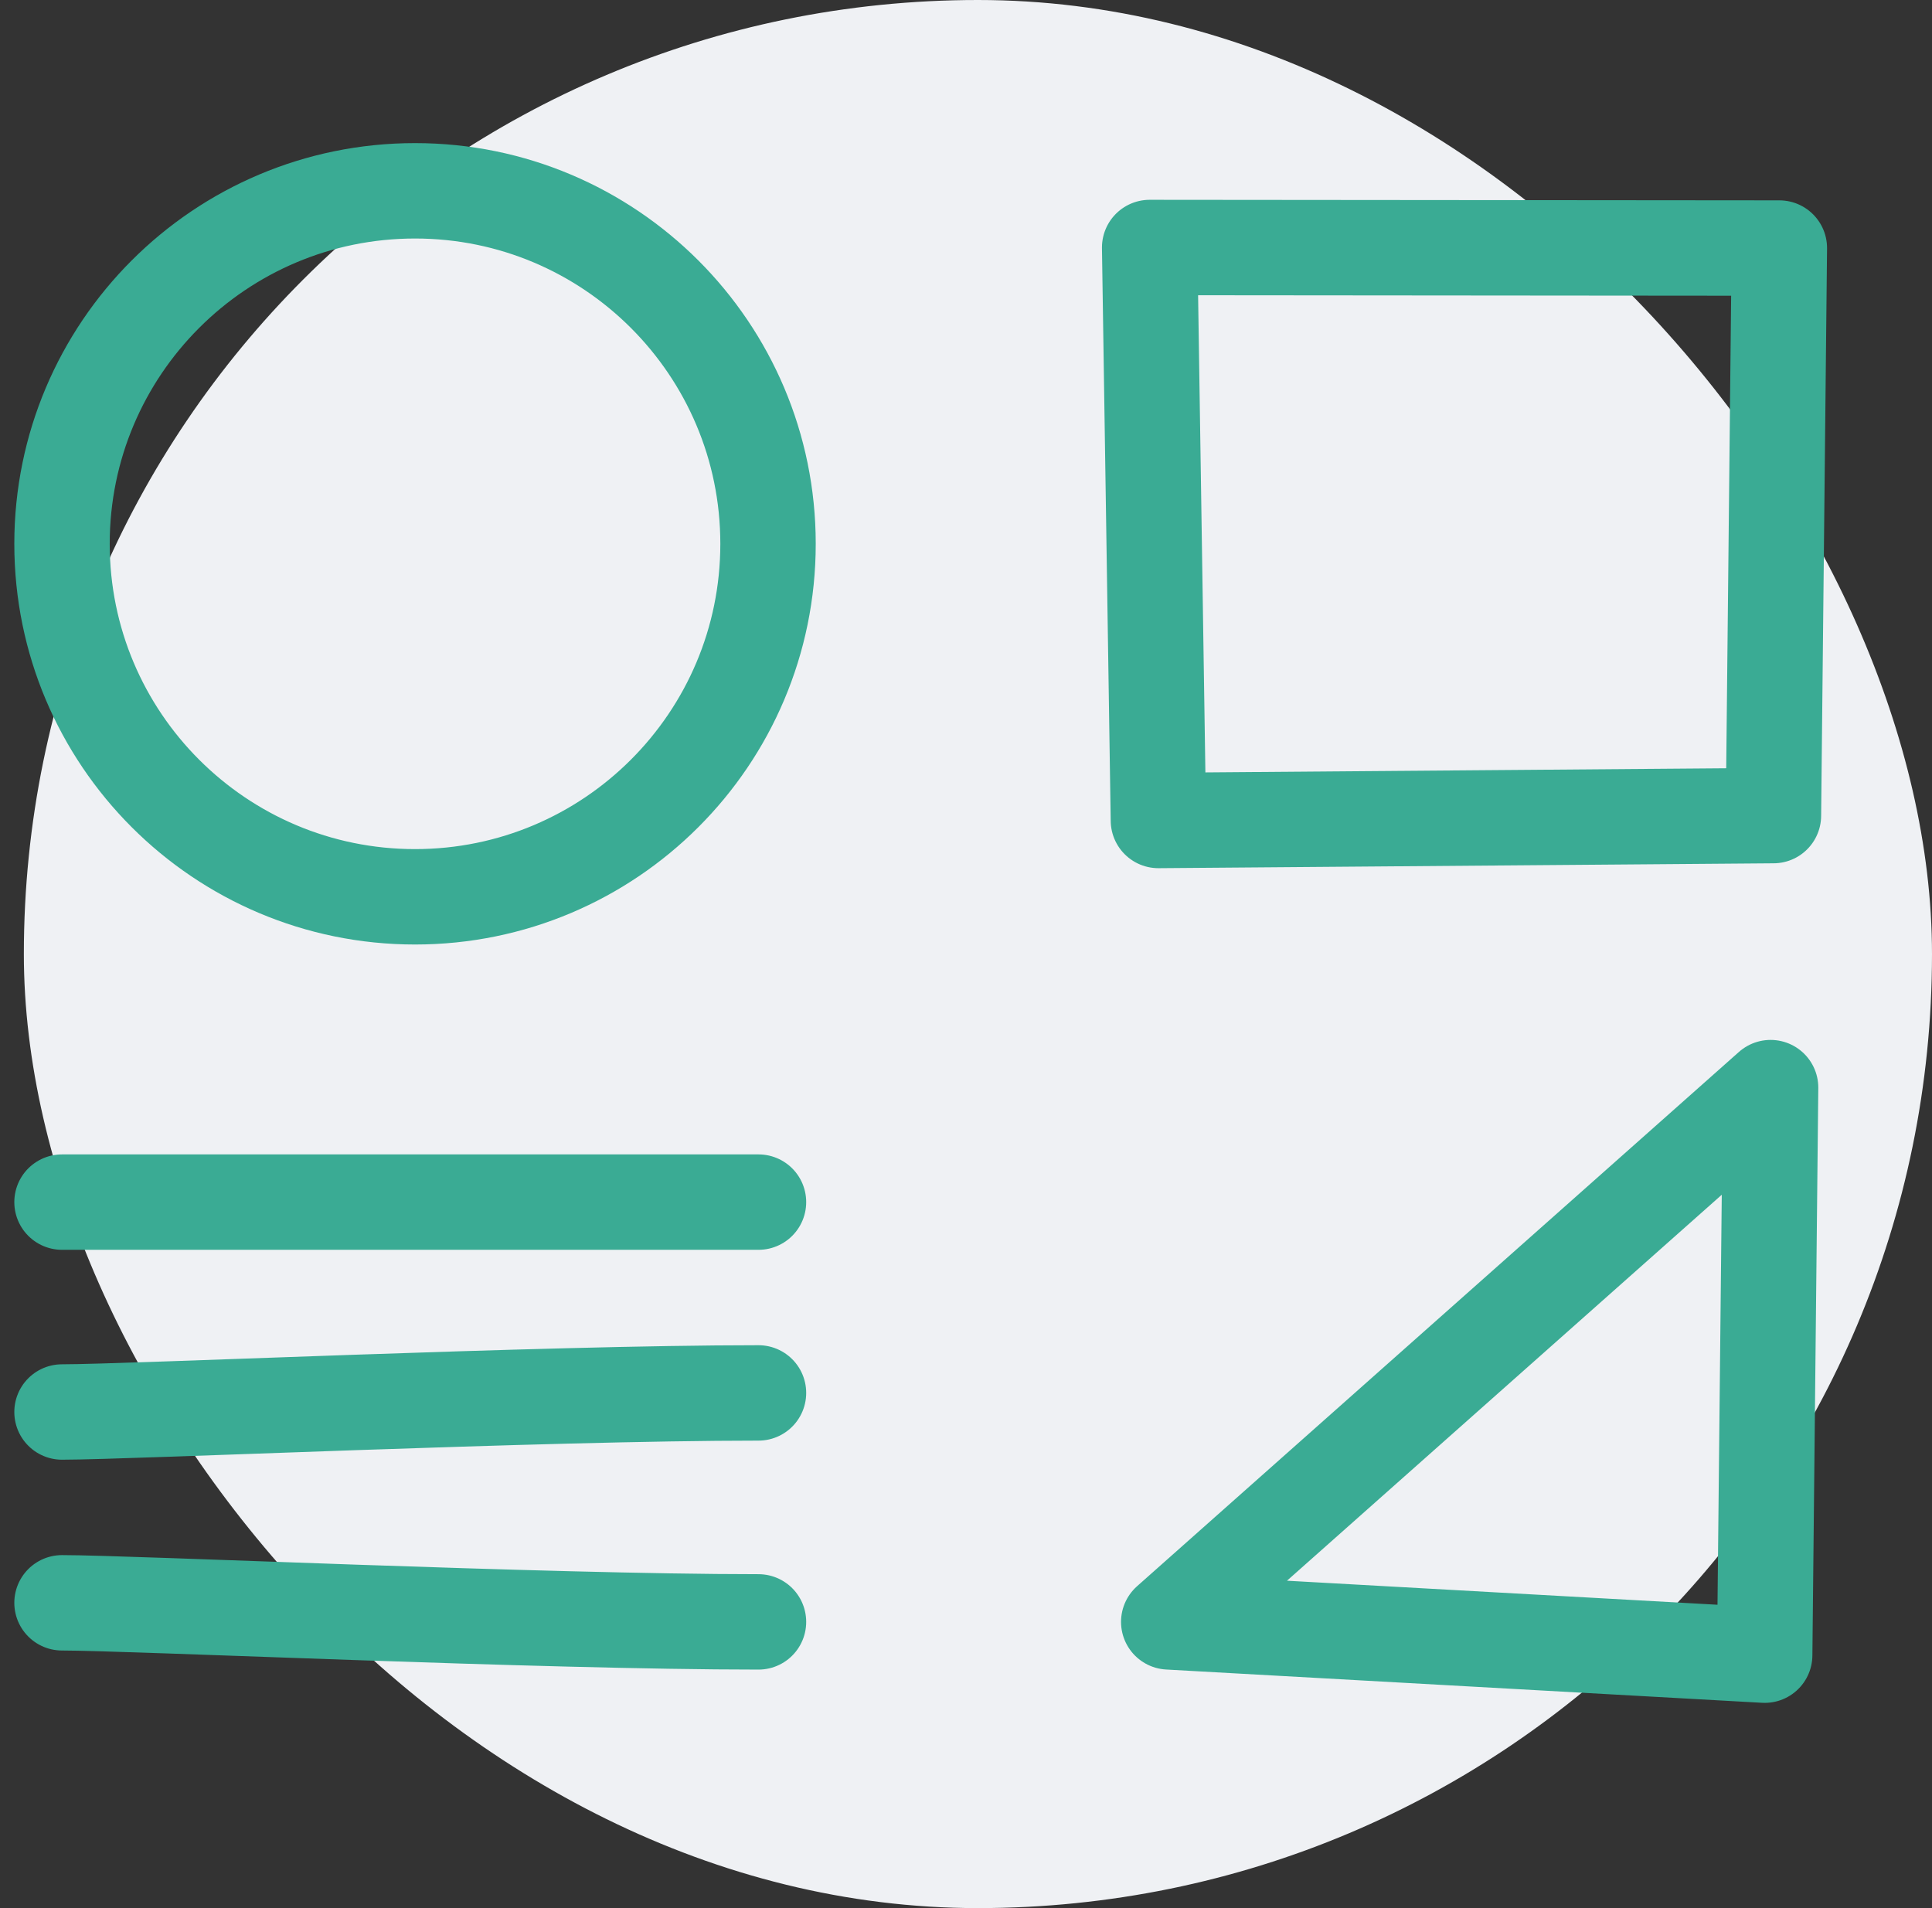
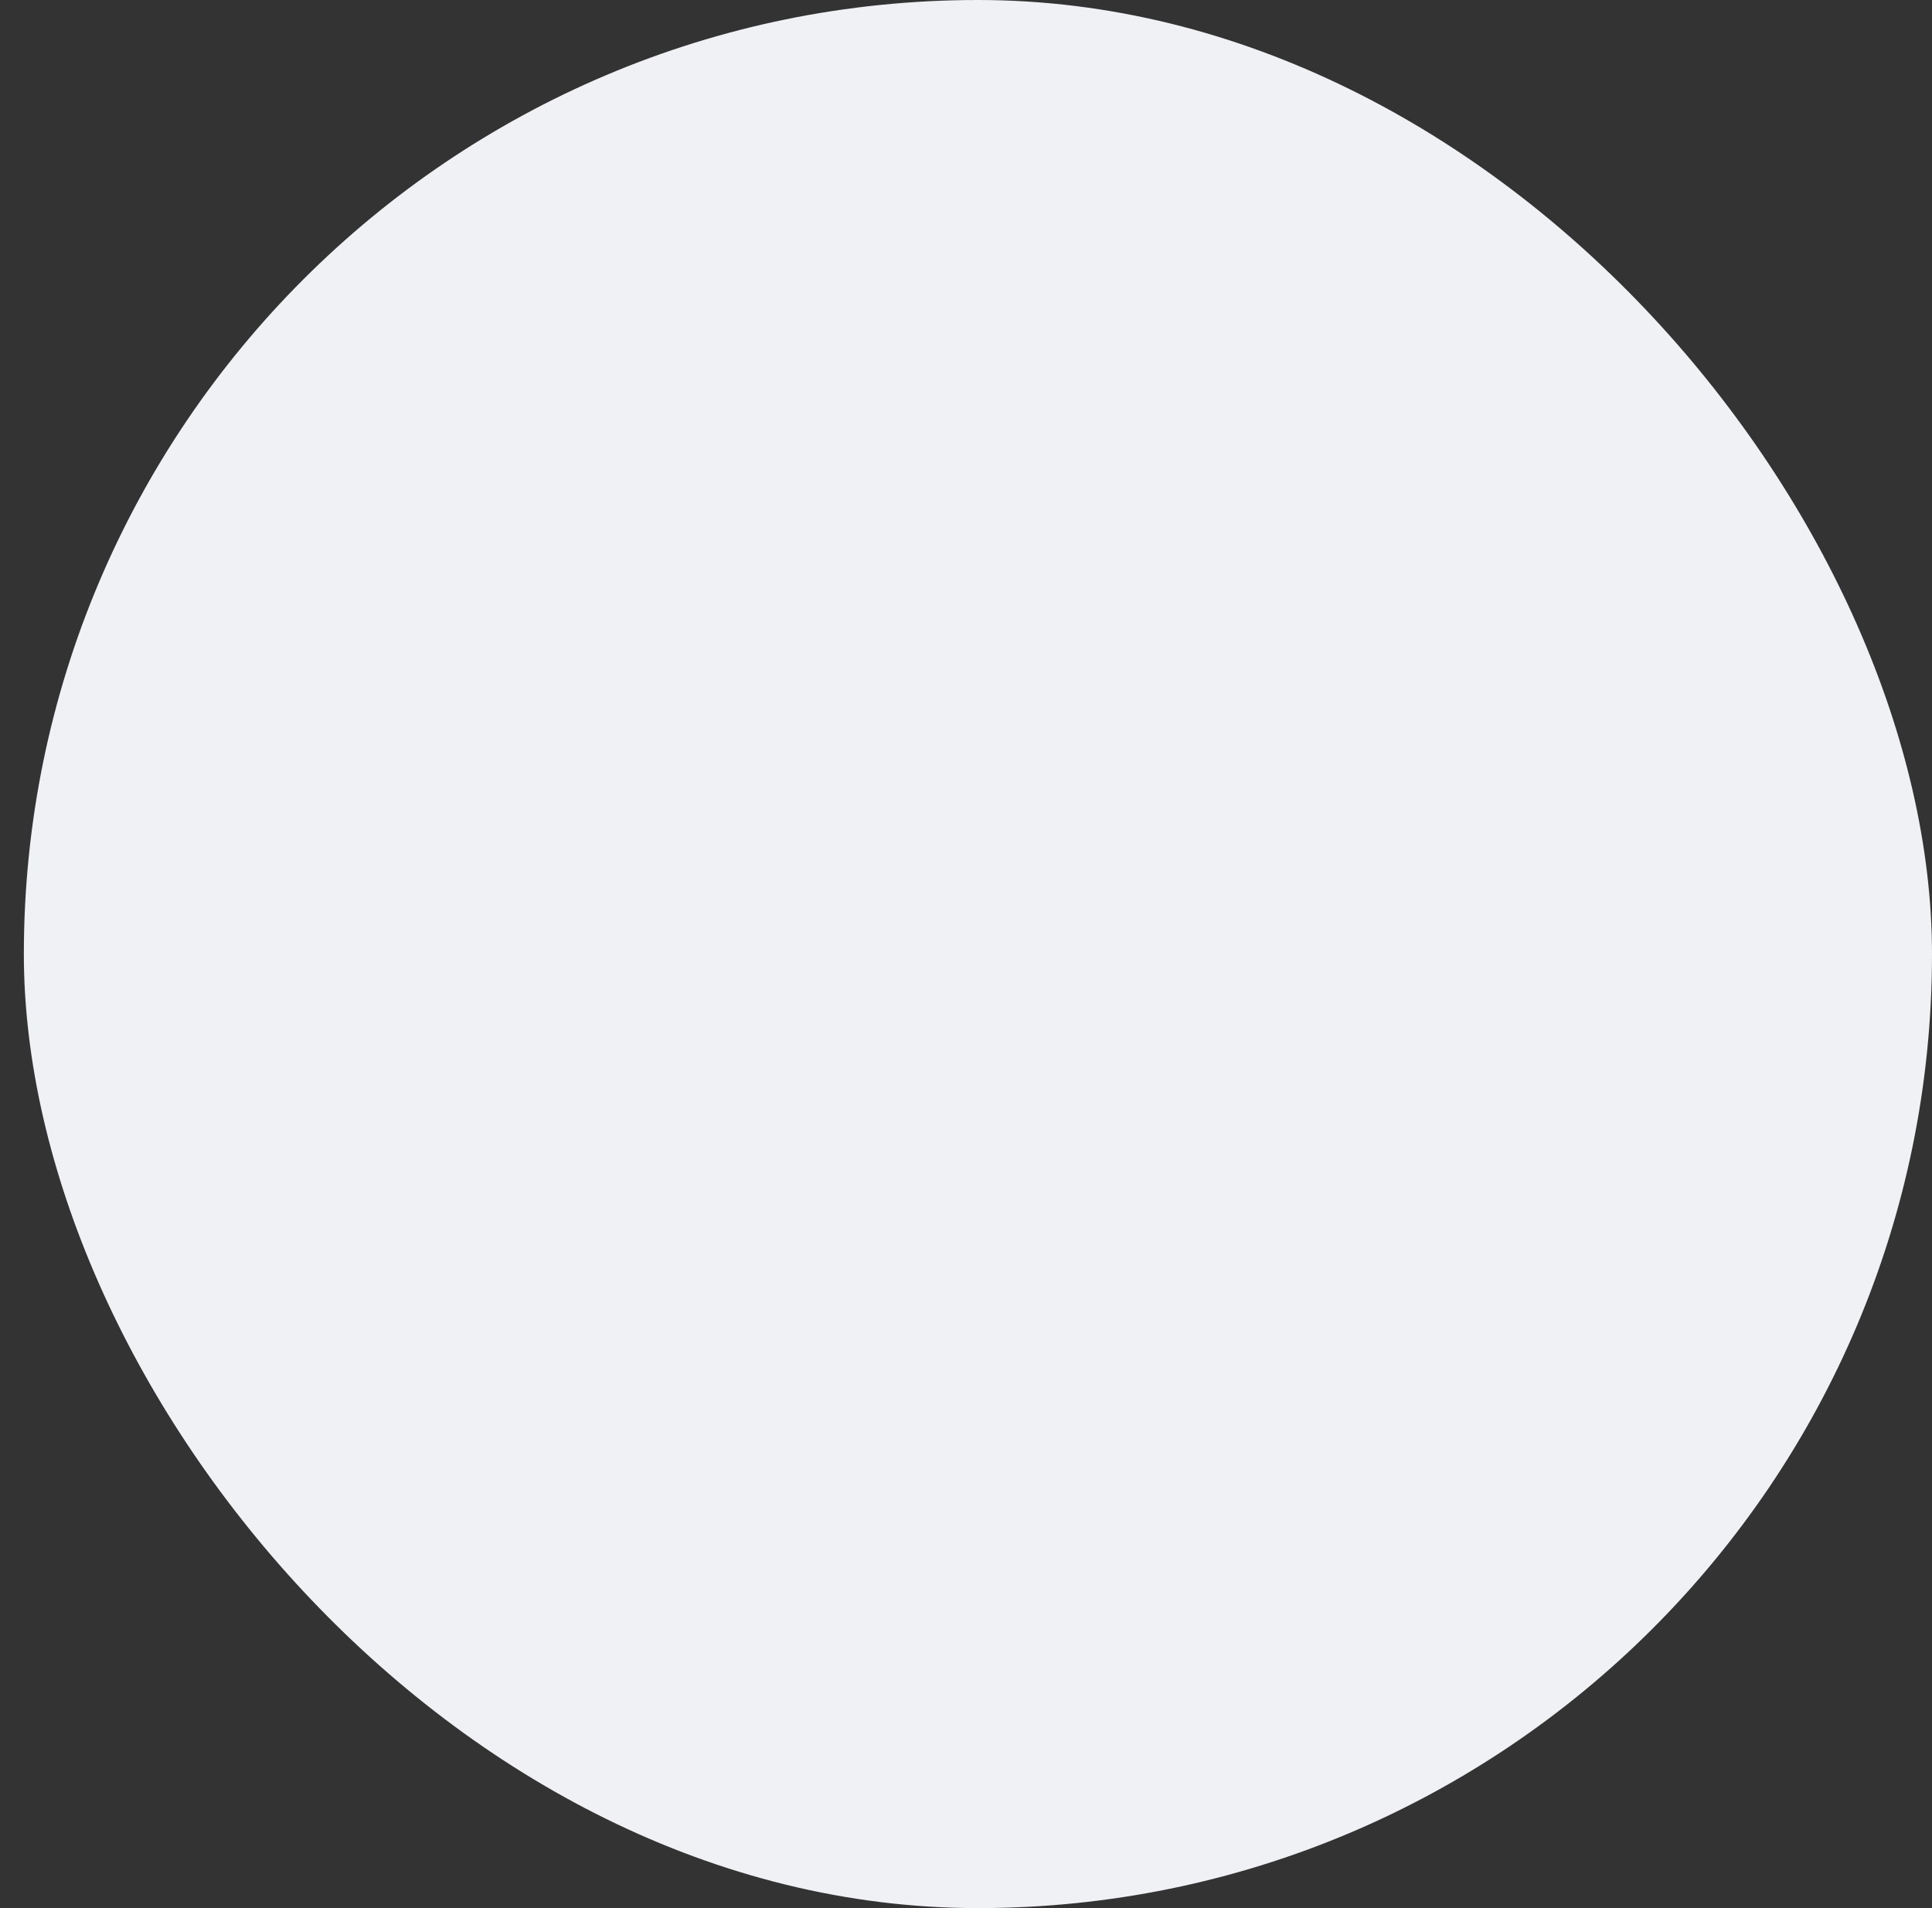
<svg xmlns="http://www.w3.org/2000/svg" width="81" height="80" viewBox="0 0 81 80" fill="none">
  <rect x="0" y="0" width="81" height="80" fill="#333333" stroke="none" />
  <rect x="1" width="80" height="80" rx="40" fill="#EFF1F4" />
-   <path d="M2.6 59.2C5.48 59.2 22.733 58.4 31.8 58.4M2.6 50.4H31.8M2.6 67.2C5.48 67.2 22.733 68 31.8 68M74.6 10.4L48.2 10.377L48.567 34.4L74.352 34.195L74.6 10.4ZM73.985 69.395L74.233 45.6L49 68L73.985 69.395ZM32.2 22.8C32.2 30.974 25.574 37.6 17.4 37.6C9.226 37.6 2.6 30.974 2.6 22.8C2.6 14.626 9.226 8 17.4 8C25.574 8 32.2 14.626 32.2 22.8Z" stroke="#3AAB94" stroke-width="4" stroke-linecap="round" stroke-linejoin="round" />
</svg>